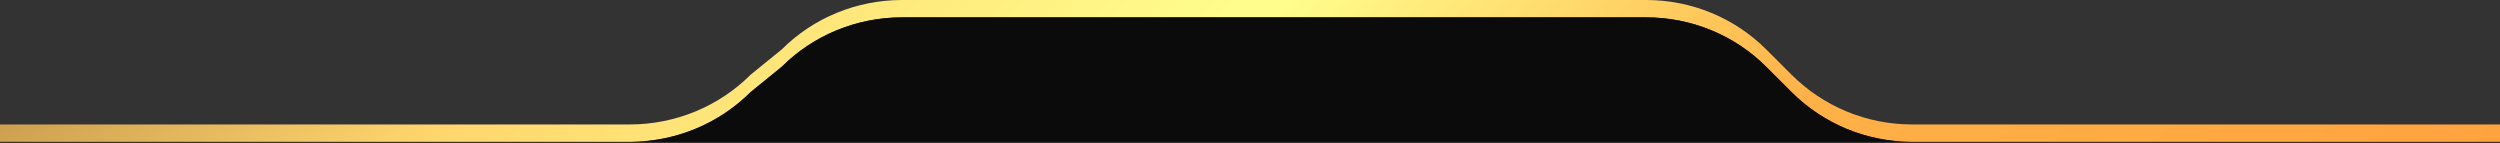
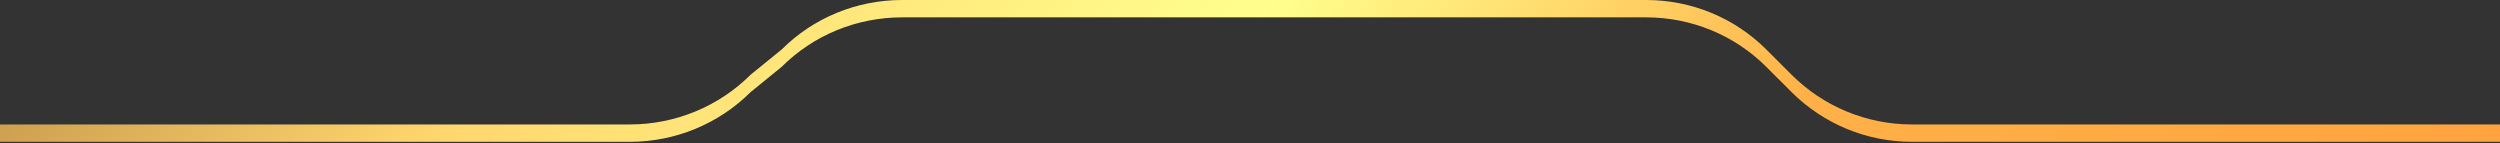
<svg xmlns="http://www.w3.org/2000/svg" width="1728" height="99" viewBox="0 0 1728 99" fill="none">
  <rect x="0" y="0" width="1728" height="99" fill="#333333" stroke="none" />
-   <path d="M1137.79 0C1168.97 0 1198.8 12.167 1220.84 34.183L1238.31 51.626C1260.35 73.641 1290.25 86.011 1321.42 86.011H1728V98.011H1321.42C1290.25 98.011 1260.35 85.641 1238.31 63.626L1220.84 46.183C1198.8 24.167 1168.97 12 1137.79 12H623.5C592.323 12 562.359 24.167 540.317 46.183L518.849 63.626C496.802 85.641 466.672 98.011 435.5 98.011H0V86.011H435.5C466.672 86.011 496.802 73.641 518.849 51.626L540.317 34.183C562.359 12.167 592.323 0 623.5 0H1137.79Z" fill="url(#paint0_linear_877_1631)" />
-   <path d="M1137.79 12C1168.96 12 1198.8 24.167 1220.84 46.183L1238.31 63.626C1259.98 85.273 1289.25 97.594 1319.86 98H437.062C467.676 97.594 497.169 85.273 518.847 63.626L540.315 46.183C562.357 24.167 592.321 12 623.498 12H1137.79Z" fill="#0B0B0B" />
+   <path d="M1137.79 0C1168.97 0 1198.8 12.167 1220.84 34.183L1238.31 51.626C1260.35 73.641 1290.25 86.011 1321.42 86.011H1728V98.011H1321.42C1290.25 98.011 1260.35 85.641 1238.31 63.626L1220.84 46.183C1198.8 24.167 1168.97 12 1137.79 12H623.5C592.323 12 562.359 24.167 540.317 46.183L518.849 63.626C496.802 85.641 466.672 98.011 435.5 98.011H0V86.011H435.5C466.672 86.011 496.802 73.641 518.849 51.626L540.317 34.183C562.359 12.167 592.323 0 623.5 0Z" fill="url(#paint0_linear_877_1631)" />
  <defs>
    <linearGradient id="paint0_linear_877_1631" x1="0" y1="0" x2="946.516" y2="910.451" gradientUnits="userSpaceOnUse">
      <stop stop-color="#C09148" />
      <stop offset="0.214" stop-color="#FFD66D" />
      <stop offset="0.484" stop-color="#FFFF8E" />
      <stop offset="0.719" stop-color="#FFB147" />
      <stop offset="1" stop-color="#FFA33F" />
    </linearGradient>
  </defs>
</svg>